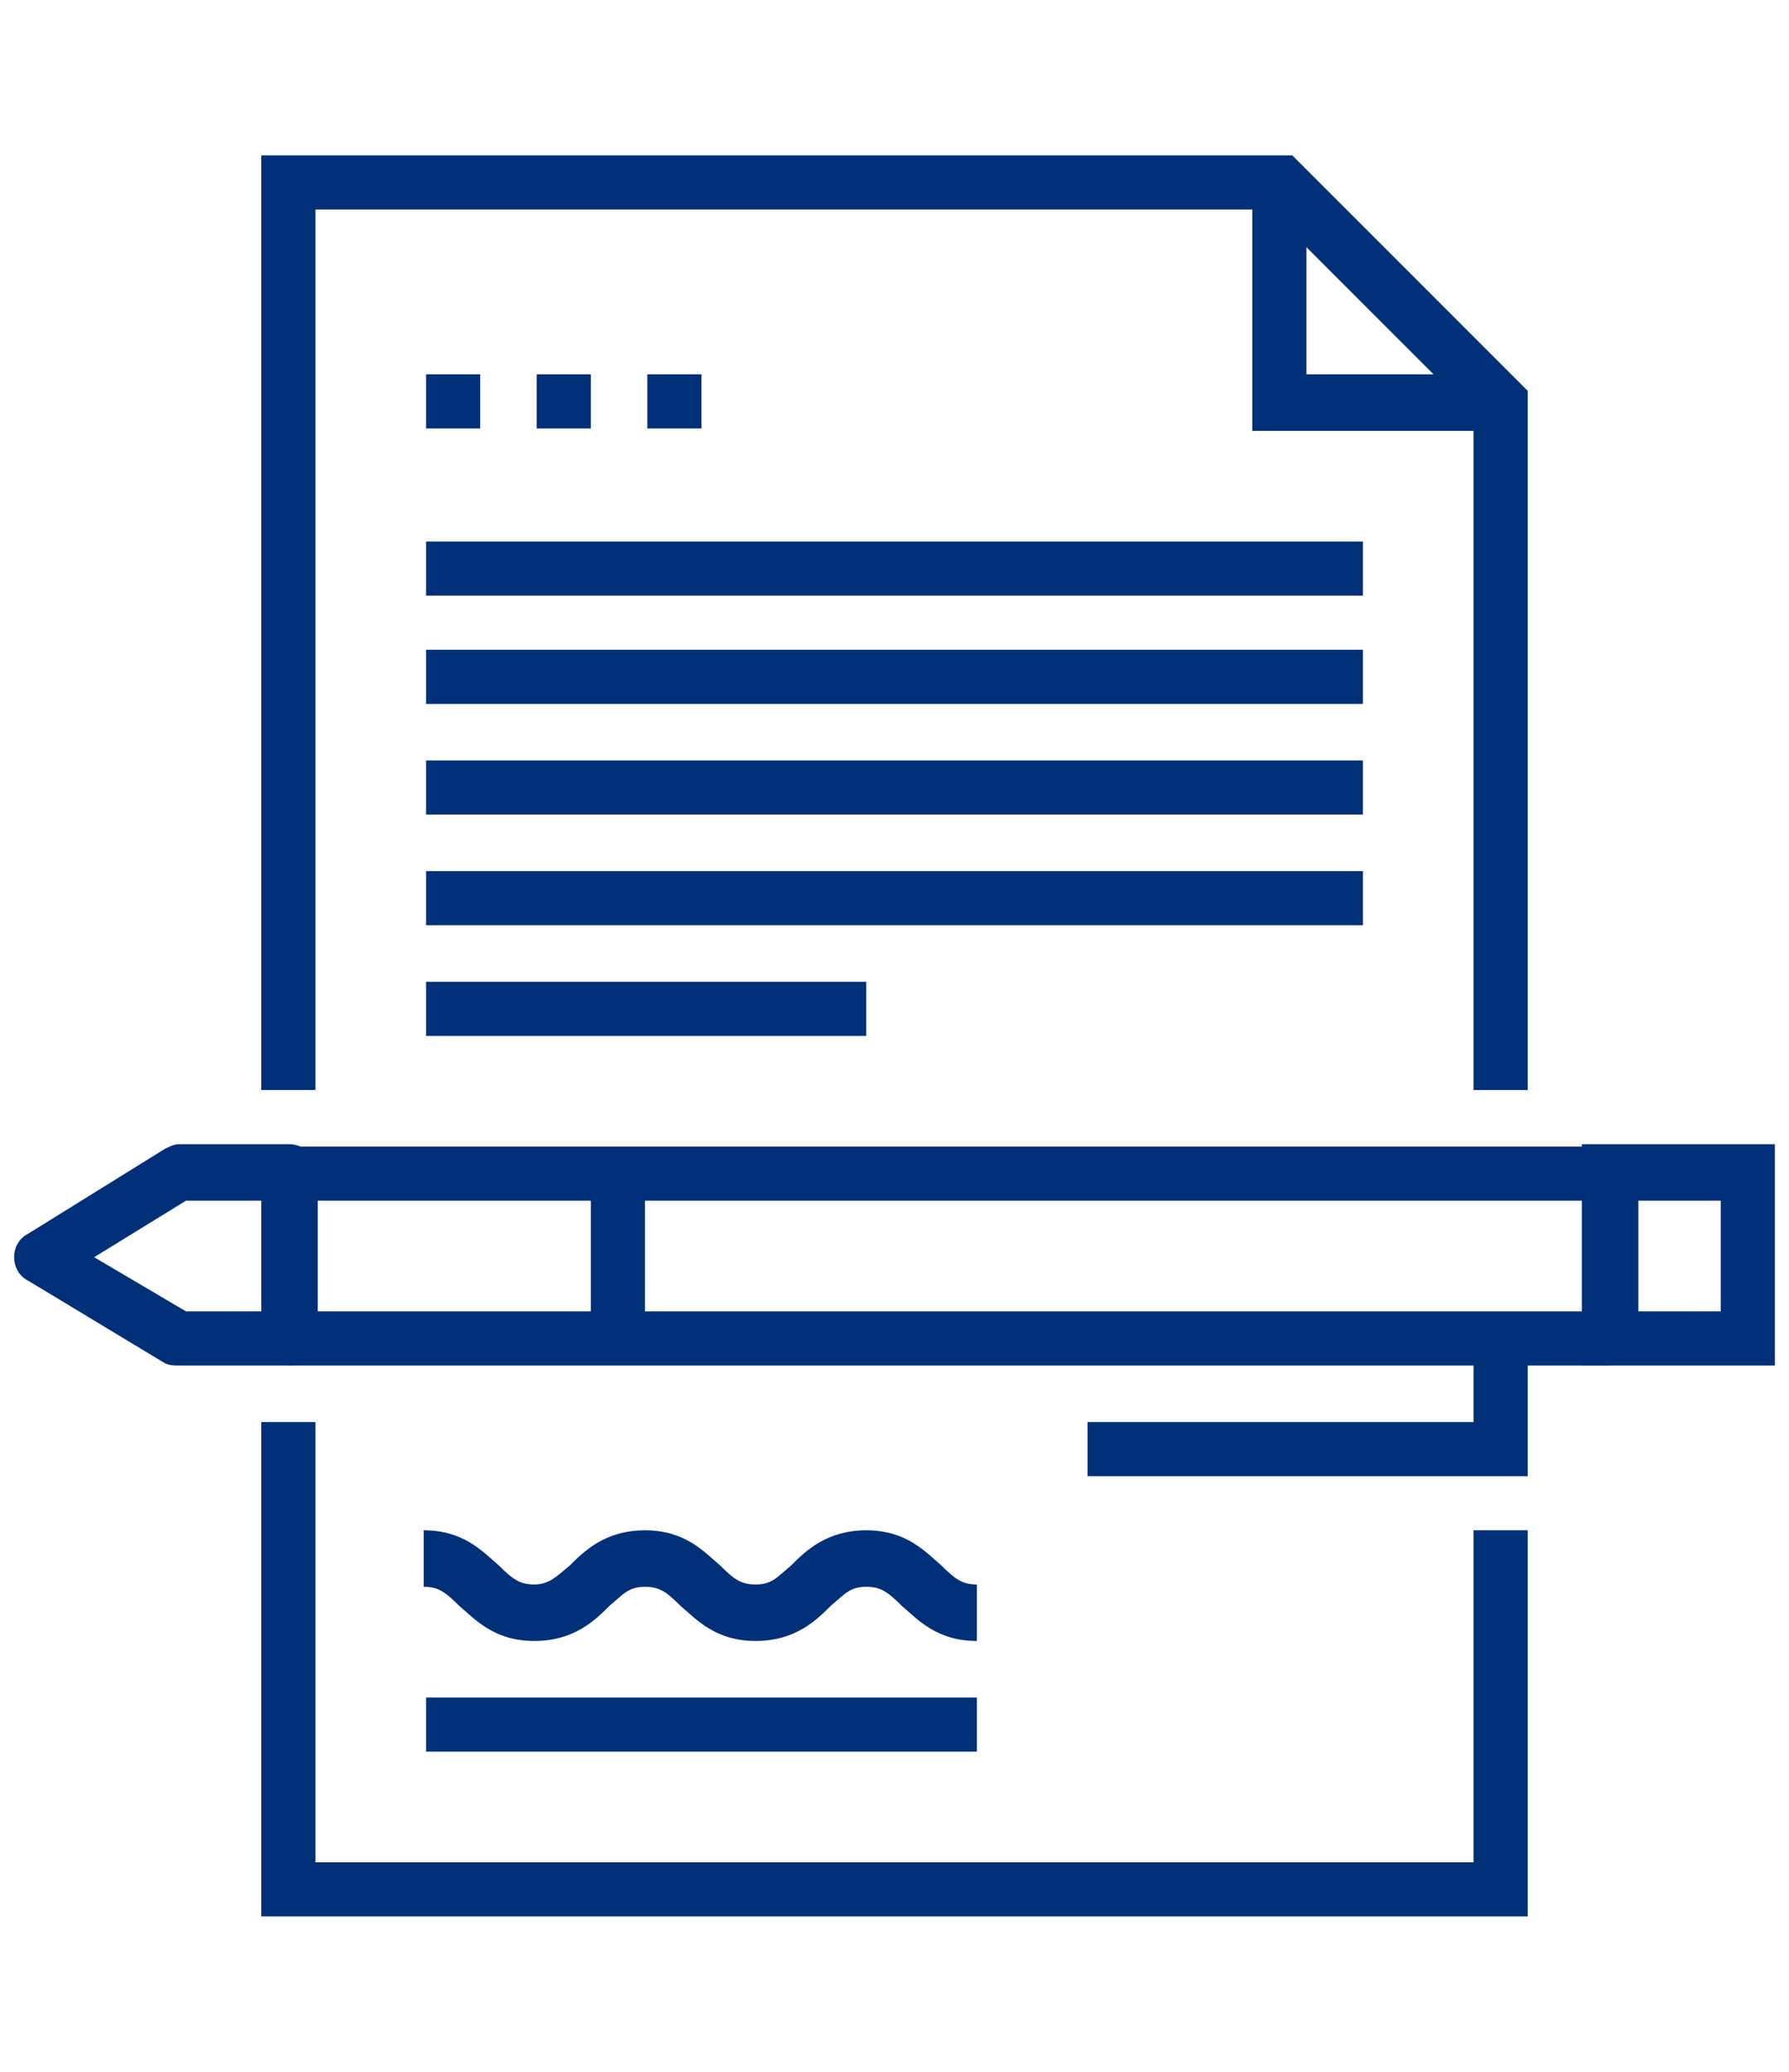
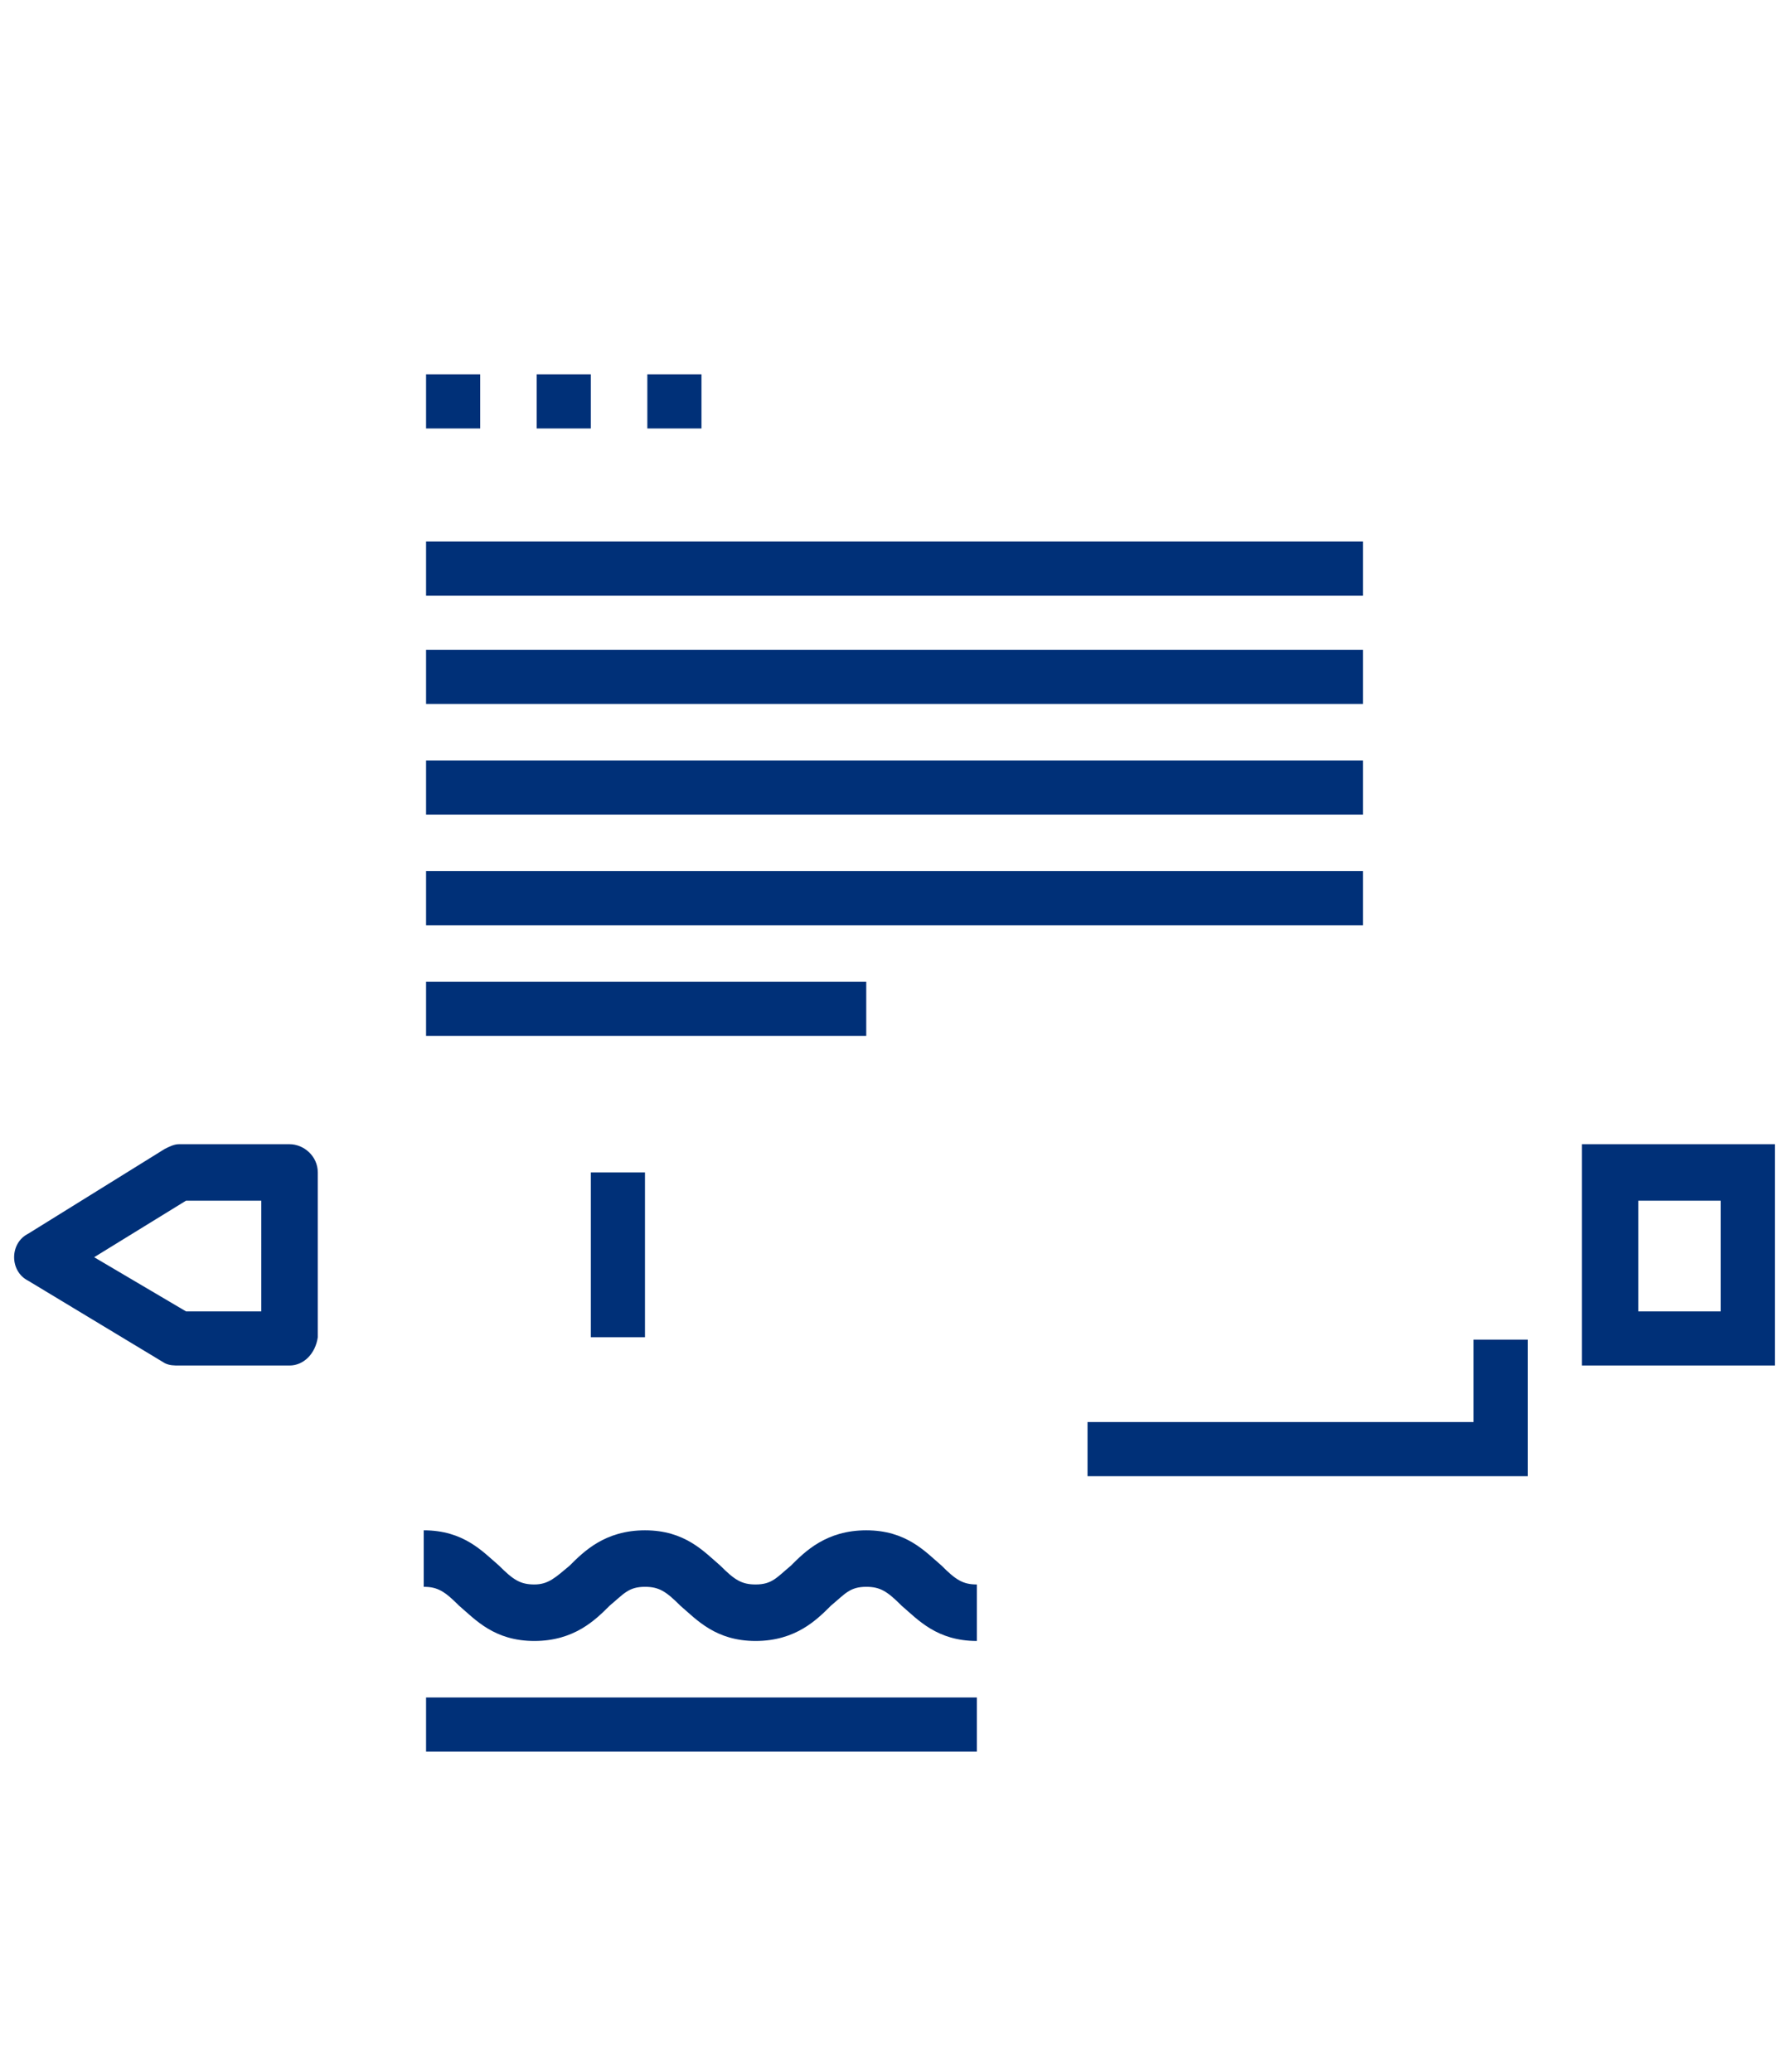
<svg xmlns="http://www.w3.org/2000/svg" version="1.1" id="Layer_1" x="0" y="0" viewBox="0 0 76 88" style="enable-background:new 0 0 76 88" xml:space="preserve">
  <style>.st0{fill:#003078}</style>
  <linearGradient id="SVGID_1_" gradientUnits="userSpaceOnUse" x1="0" y1="0" x2=".707" y2=".707">
    <stop offset="0" style="stop-color:#dedfe3" />
    <stop offset=".178" style="stop-color:#dadbdf" />
    <stop offset=".361" style="stop-color:#cecfd3" />
    <stop offset=".546" style="stop-color:#b9bcbf" />
    <stop offset=".732" style="stop-color:#9ca0a2" />
    <stop offset=".918" style="stop-color:#787d7e" />
    <stop offset="1" style="stop-color:#656b6c" />
  </linearGradient>
-   <path class="st0" d="M63.7 18.3H53.2V7.8h2.3v8.1h8.2z" />
-   <path class="st0" d="M64.9 46.3h-2.3V17.6l-8.7-8.7H13.4v37.4h-2.3V6.6h43.8l10 10zM64.9 81.4H11.1v-21h2.3v18.7h49.2V65h2.3zM12.3 55.7h56.1V58H12.3zM12.3 48.7h56.1V51H12.3z" />
-   <path class="st0" d="M75.4 58h-8.2v-9.4h8.2V58zm-5.8-2.3h3.5V51h-3.5v4.7zM12.3 58H7.6c-.2 0-.4 0-.6-.1l-5.8-3.5c-.4-.2-.6-.6-.6-1s.2-.8.6-1L7 48.8c.2-.1.4-.2.6-.2h4.7c.6 0 1.2.5 1.2 1.2v7c-.1.7-.6 1.2-1.2 1.2zm-4.4-2.3h3.2V51H7.9L4 53.4l3.9 2.3zM25.1 49.8h2.3v7h-2.3zM64.9 62.7H46.2v-2.3h16.4v-3.5h2.3zM41.5 69.7c-1.7 0-2.5-.9-3.2-1.5-.6-.6-.9-.8-1.5-.8-.7 0-.9.3-1.5.8-.6.6-1.5 1.5-3.2 1.5-1.7 0-2.5-.9-3.2-1.5-.6-.6-.9-.8-1.5-.8-.7 0-.9.3-1.5.8-.6.6-1.5 1.5-3.2 1.5s-2.5-.9-3.2-1.5c-.6-.6-.9-.8-1.5-.8V65c1.7 0 2.5.9 3.2 1.5.6.6.9.8 1.5.8s.9-.3 1.5-.8c.6-.6 1.5-1.5 3.2-1.5 1.7 0 2.5.9 3.2 1.5.6.6.9.8 1.5.8.7 0 .9-.3 1.5-.8.6-.6 1.5-1.5 3.2-1.5s2.5.9 3.2 1.5c.6.6.9.8 1.5.8v2.4zM18.1 15.9h2.3v2.3h-2.3zM22.8 15.9h2.3v2.3h-2.3zM27.5 15.9h2.3v2.3h-2.3zM18.1 23h39.8v2.3H18.1zM18.1 27.6h39.8v2.3H18.1zM18.1 32.3h39.8v2.3H18.1zM18.1 37h39.8v2.3H18.1zM18.1 41.7h18.7V44H18.1zM18.1 72.1h23.4v2.3H18.1z" />
+   <path class="st0" d="M75.4 58h-8.2v-9.4h8.2V58zm-5.8-2.3h3.5V51h-3.5v4.7zM12.3 58H7.6c-.2 0-.4 0-.6-.1l-5.8-3.5c-.4-.2-.6-.6-.6-1s.2-.8.6-1L7 48.8c.2-.1.4-.2.6-.2h4.7c.6 0 1.2.5 1.2 1.2v7c-.1.7-.6 1.2-1.2 1.2zm-4.4-2.3h3.2V51H7.9L4 53.4l3.9 2.3zM25.1 49.8h2.3v7h-2.3zM64.9 62.7H46.2v-2.3h16.4v-3.5h2.3M41.5 69.7c-1.7 0-2.5-.9-3.2-1.5-.6-.6-.9-.8-1.5-.8-.7 0-.9.3-1.5.8-.6.6-1.5 1.5-3.2 1.5-1.7 0-2.5-.9-3.2-1.5-.6-.6-.9-.8-1.5-.8-.7 0-.9.3-1.5.8-.6.6-1.5 1.5-3.2 1.5s-2.5-.9-3.2-1.5c-.6-.6-.9-.8-1.5-.8V65c1.7 0 2.5.9 3.2 1.5.6.6.9.8 1.5.8s.9-.3 1.5-.8c.6-.6 1.5-1.5 3.2-1.5 1.7 0 2.5.9 3.2 1.5.6.6.9.8 1.5.8.7 0 .9-.3 1.5-.8.6-.6 1.5-1.5 3.2-1.5s2.5.9 3.2 1.5c.6.6.9.8 1.5.8v2.4zM18.1 15.9h2.3v2.3h-2.3zM22.8 15.9h2.3v2.3h-2.3zM27.5 15.9h2.3v2.3h-2.3zM18.1 23h39.8v2.3H18.1zM18.1 27.6h39.8v2.3H18.1zM18.1 32.3h39.8v2.3H18.1zM18.1 37h39.8v2.3H18.1zM18.1 41.7h18.7V44H18.1zM18.1 72.1h23.4v2.3H18.1z" />
</svg>